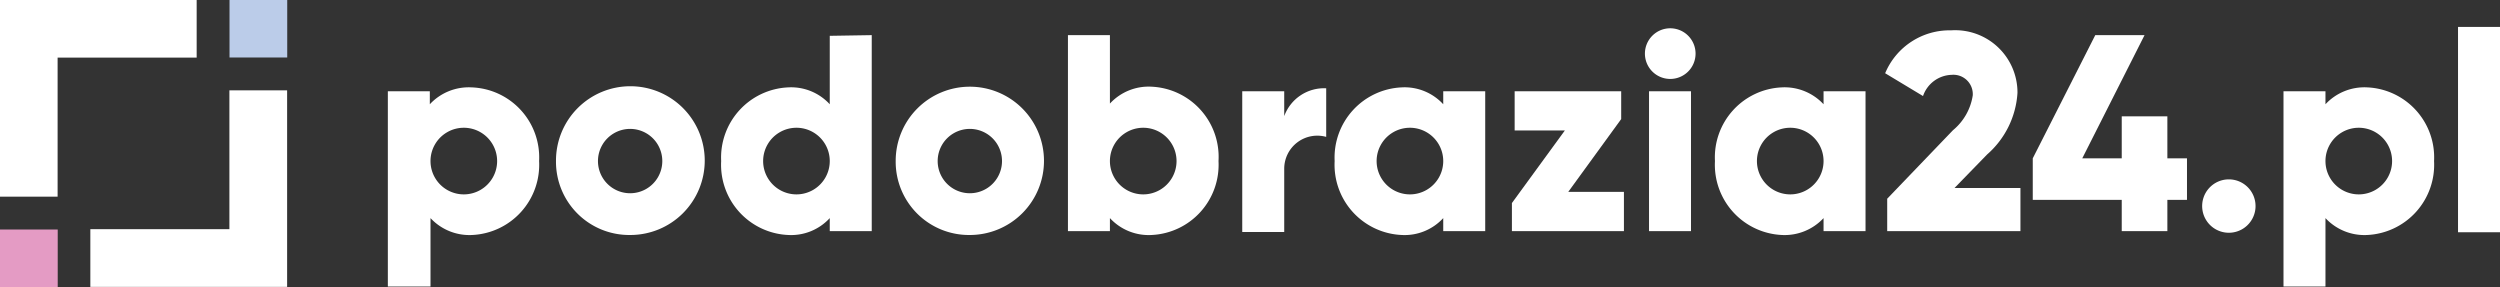
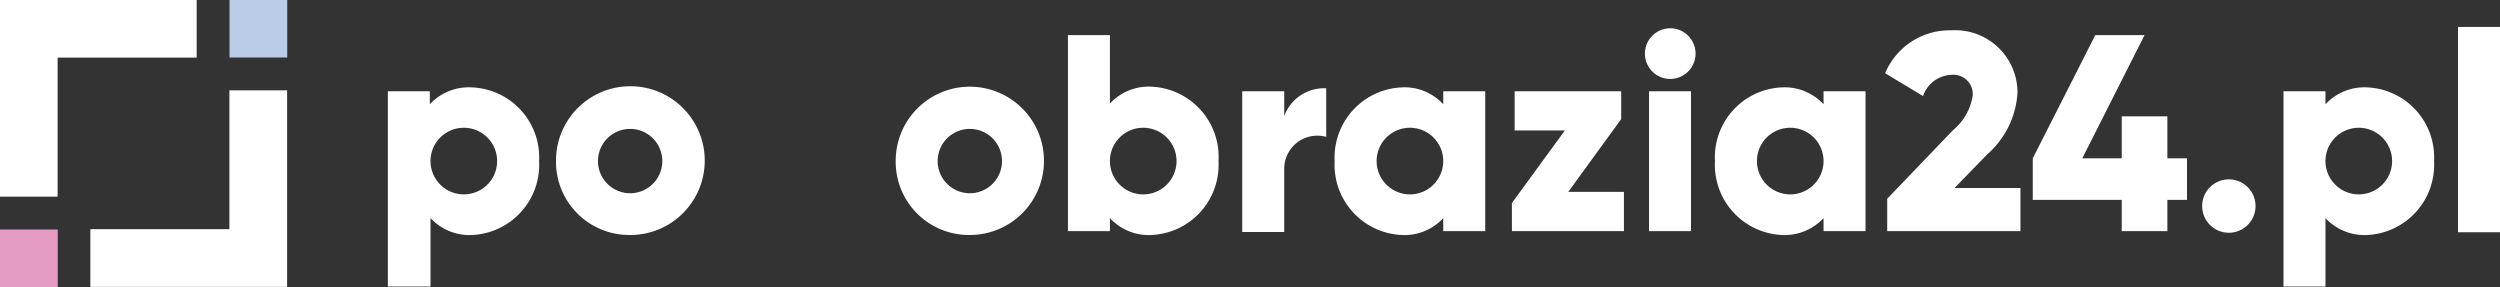
<svg xmlns="http://www.w3.org/2000/svg" viewBox="0 0 109.58 12.58">
  <rect x="0" y="0" width="109.58" height="12.58" fill="#333333" stroke="none" />
  <defs>
    <style>.cls-1,.cls-2{fill:none;stroke:#fff;stroke-miterlimit:10;}.cls-1{stroke-width:2.53px;}.cls-2{stroke-width:2.53px;}.cls-3{fill:#bbcce9;}.cls-4{fill:#e49bc4;}.cls-5{fill:#fff;}</style>
  </defs>
  <title>logo-podobrazia24-white</title>
  <g id="Warstwa_2" data-name="Warstwa 2">
    <g id="Tryb_izolacji" data-name="Tryb izolacji">
      <polyline class="cls-1" points="1.26 8.62 1.26 1.26 8.62 1.26" />
      <polyline class="cls-2" points="3.96 11.31 11.32 11.31 11.32 3.96" />
      <rect class="cls-3" x="10.06" width="2.53" height="2.52" />
      <rect class="cls-4" y="10.06" width="2.53" height="2.52" />
      <path class="cls-5" d="M23.63,7.06A3.08,3.08,0,0,1,20.7,10.3a2.33,2.33,0,0,1-1.83-.74v3H17V4h1.84v.57a2.33,2.33,0,0,1,1.83-.74A3.07,3.07,0,0,1,23.63,7.06Zm-1.84,0a1.46,1.46,0,1,0-2.92,0,1.46,1.46,0,1,0,2.92,0Z" />
      <path class="cls-5" d="M24.37,7.06a3.26,3.26,0,1,1,3.25,3.24A3.21,3.21,0,0,1,24.37,7.06Zm4.66,0a1.41,1.41,0,1,0-2.82,0,1.41,1.41,0,1,0,2.82,0Z" />
-       <path class="cls-5" d="M38.21,1.54v8.59H36.37V9.56a2.3,2.3,0,0,1-1.82.74,3.08,3.08,0,0,1-2.94-3.24,3.08,3.08,0,0,1,2.94-3.23,2.3,2.3,0,0,1,1.82.74v-3ZM36.37,7.06a1.46,1.46,0,1,0-2.92,0,1.46,1.46,0,1,0,2.92,0Z" />
      <path class="cls-5" d="M39.26,7.06a3.25,3.25,0,1,1,3.25,3.24A3.21,3.21,0,0,1,39.26,7.06Zm4.66,0a1.41,1.41,0,1,0-2.82,0,1.41,1.41,0,1,0,2.82,0Z" />
      <path class="cls-5" d="M53.41,7.06a3.08,3.08,0,0,1-2.93,3.24,2.31,2.31,0,0,1-1.83-.74v.57H46.81V1.54h1.84v3a2.31,2.31,0,0,1,1.83-.74A3.08,3.08,0,0,1,53.41,7.06Zm-1.84,0a1.46,1.46,0,1,0-2.92,0,1.46,1.46,0,1,0,2.92,0Z" />
      <path class="cls-5" d="M58.13,3.87V6a1.45,1.45,0,0,0-1.84,1.4v2.77H54.45V4h1.84V5.09A1.86,1.86,0,0,1,58.13,3.87Z" />
      <path class="cls-5" d="M65.1,4v6.13H63.26V9.56a2.3,2.3,0,0,1-1.82.74A3.08,3.08,0,0,1,58.5,7.06a3.08,3.08,0,0,1,2.94-3.23,2.3,2.3,0,0,1,1.82.74V4ZM63.26,7.06a1.46,1.46,0,1,0-2.92,0,1.46,1.46,0,1,0,2.92,0Z" />
      <path class="cls-5" d="M71.18,8.41v1.72H66.27V8.9l2.32-3.18h-2.2V4h4.67V5.22L68.74,8.41Z" />
      <path class="cls-5" d="M72.1,2.35a1.11,1.11,0,1,1,1.1,1.11A1.11,1.11,0,0,1,72.1,2.35ZM72.28,4h1.84v6.13H72.28Z" />
      <path class="cls-5" d="M81.77,4v6.13H79.93V9.56a2.33,2.33,0,0,1-1.83.74,3.08,3.08,0,0,1-2.93-3.24A3.07,3.07,0,0,1,78.1,3.83a2.33,2.33,0,0,1,1.83.74V4ZM79.93,7.06a1.46,1.46,0,1,0-2.92,0,1.46,1.46,0,1,0,2.92,0Z" />
      <path class="cls-5" d="M82.72,8.71l2.88-3a2.46,2.46,0,0,0,.87-1.53.85.85,0,0,0-.92-.9,1.37,1.37,0,0,0-1.26.93l-1.66-1a3.06,3.06,0,0,1,2.89-1.88,2.73,2.73,0,0,1,2.91,2.74,3.9,3.9,0,0,1-1.33,2.7L85.67,8.24h2.89v1.89H82.72Z" />
      <path class="cls-5" d="M95.86,8.76H95v1.37H93V8.76h-3.9V6.94l2.74-5.4H94l-2.73,5.4H93V5.1h2V6.94h.86Z" />
      <path class="cls-5" d="M96.53,9.14a1.17,1.17,0,1,1,2.33,0,1.17,1.17,0,0,1-2.33,0Z" />
      <path class="cls-5" d="M106.69,7.06a3.08,3.08,0,0,1-2.93,3.24,2.33,2.33,0,0,1-1.83-.74v3h-1.84V4h1.84v.57a2.33,2.33,0,0,1,1.83-.74A3.07,3.07,0,0,1,106.69,7.06Zm-1.84,0a1.46,1.46,0,1,0-2.92,0,1.46,1.46,0,1,0,2.92,0Z" />
      <path class="cls-5" d="M107.74,1.18h1.84v9h-1.84Z" />
    </g>
  </g>
</svg>